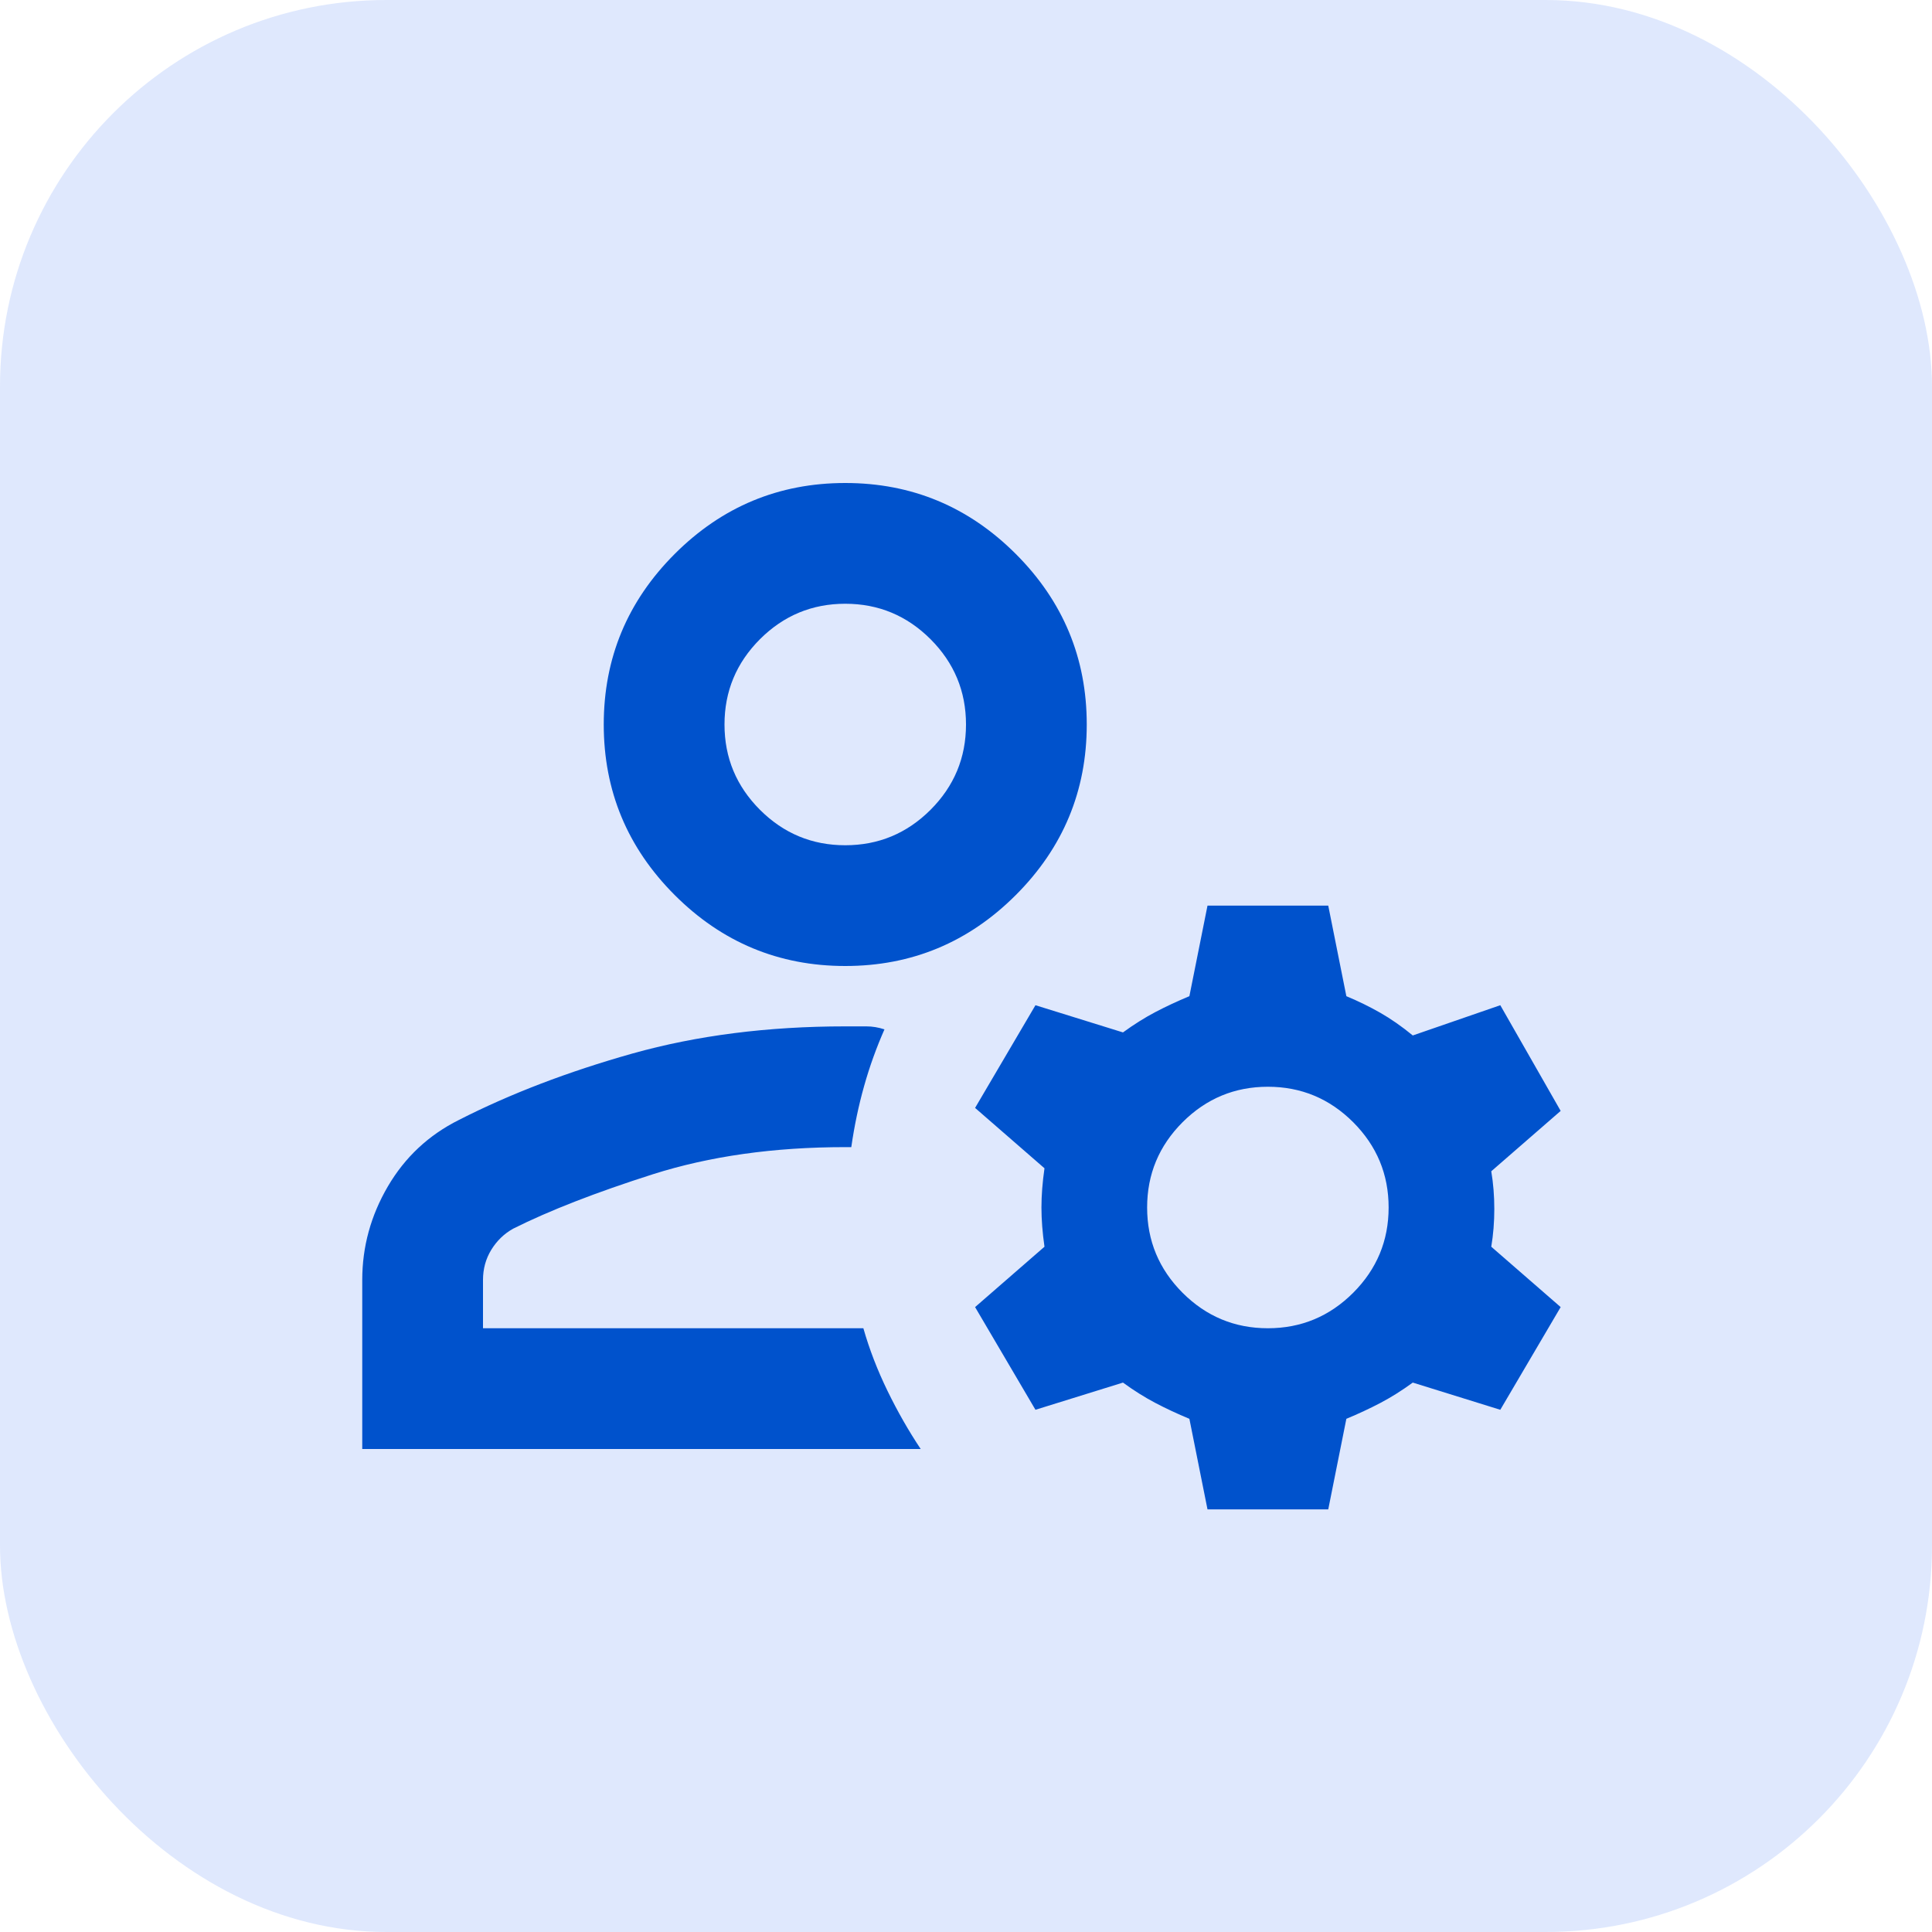
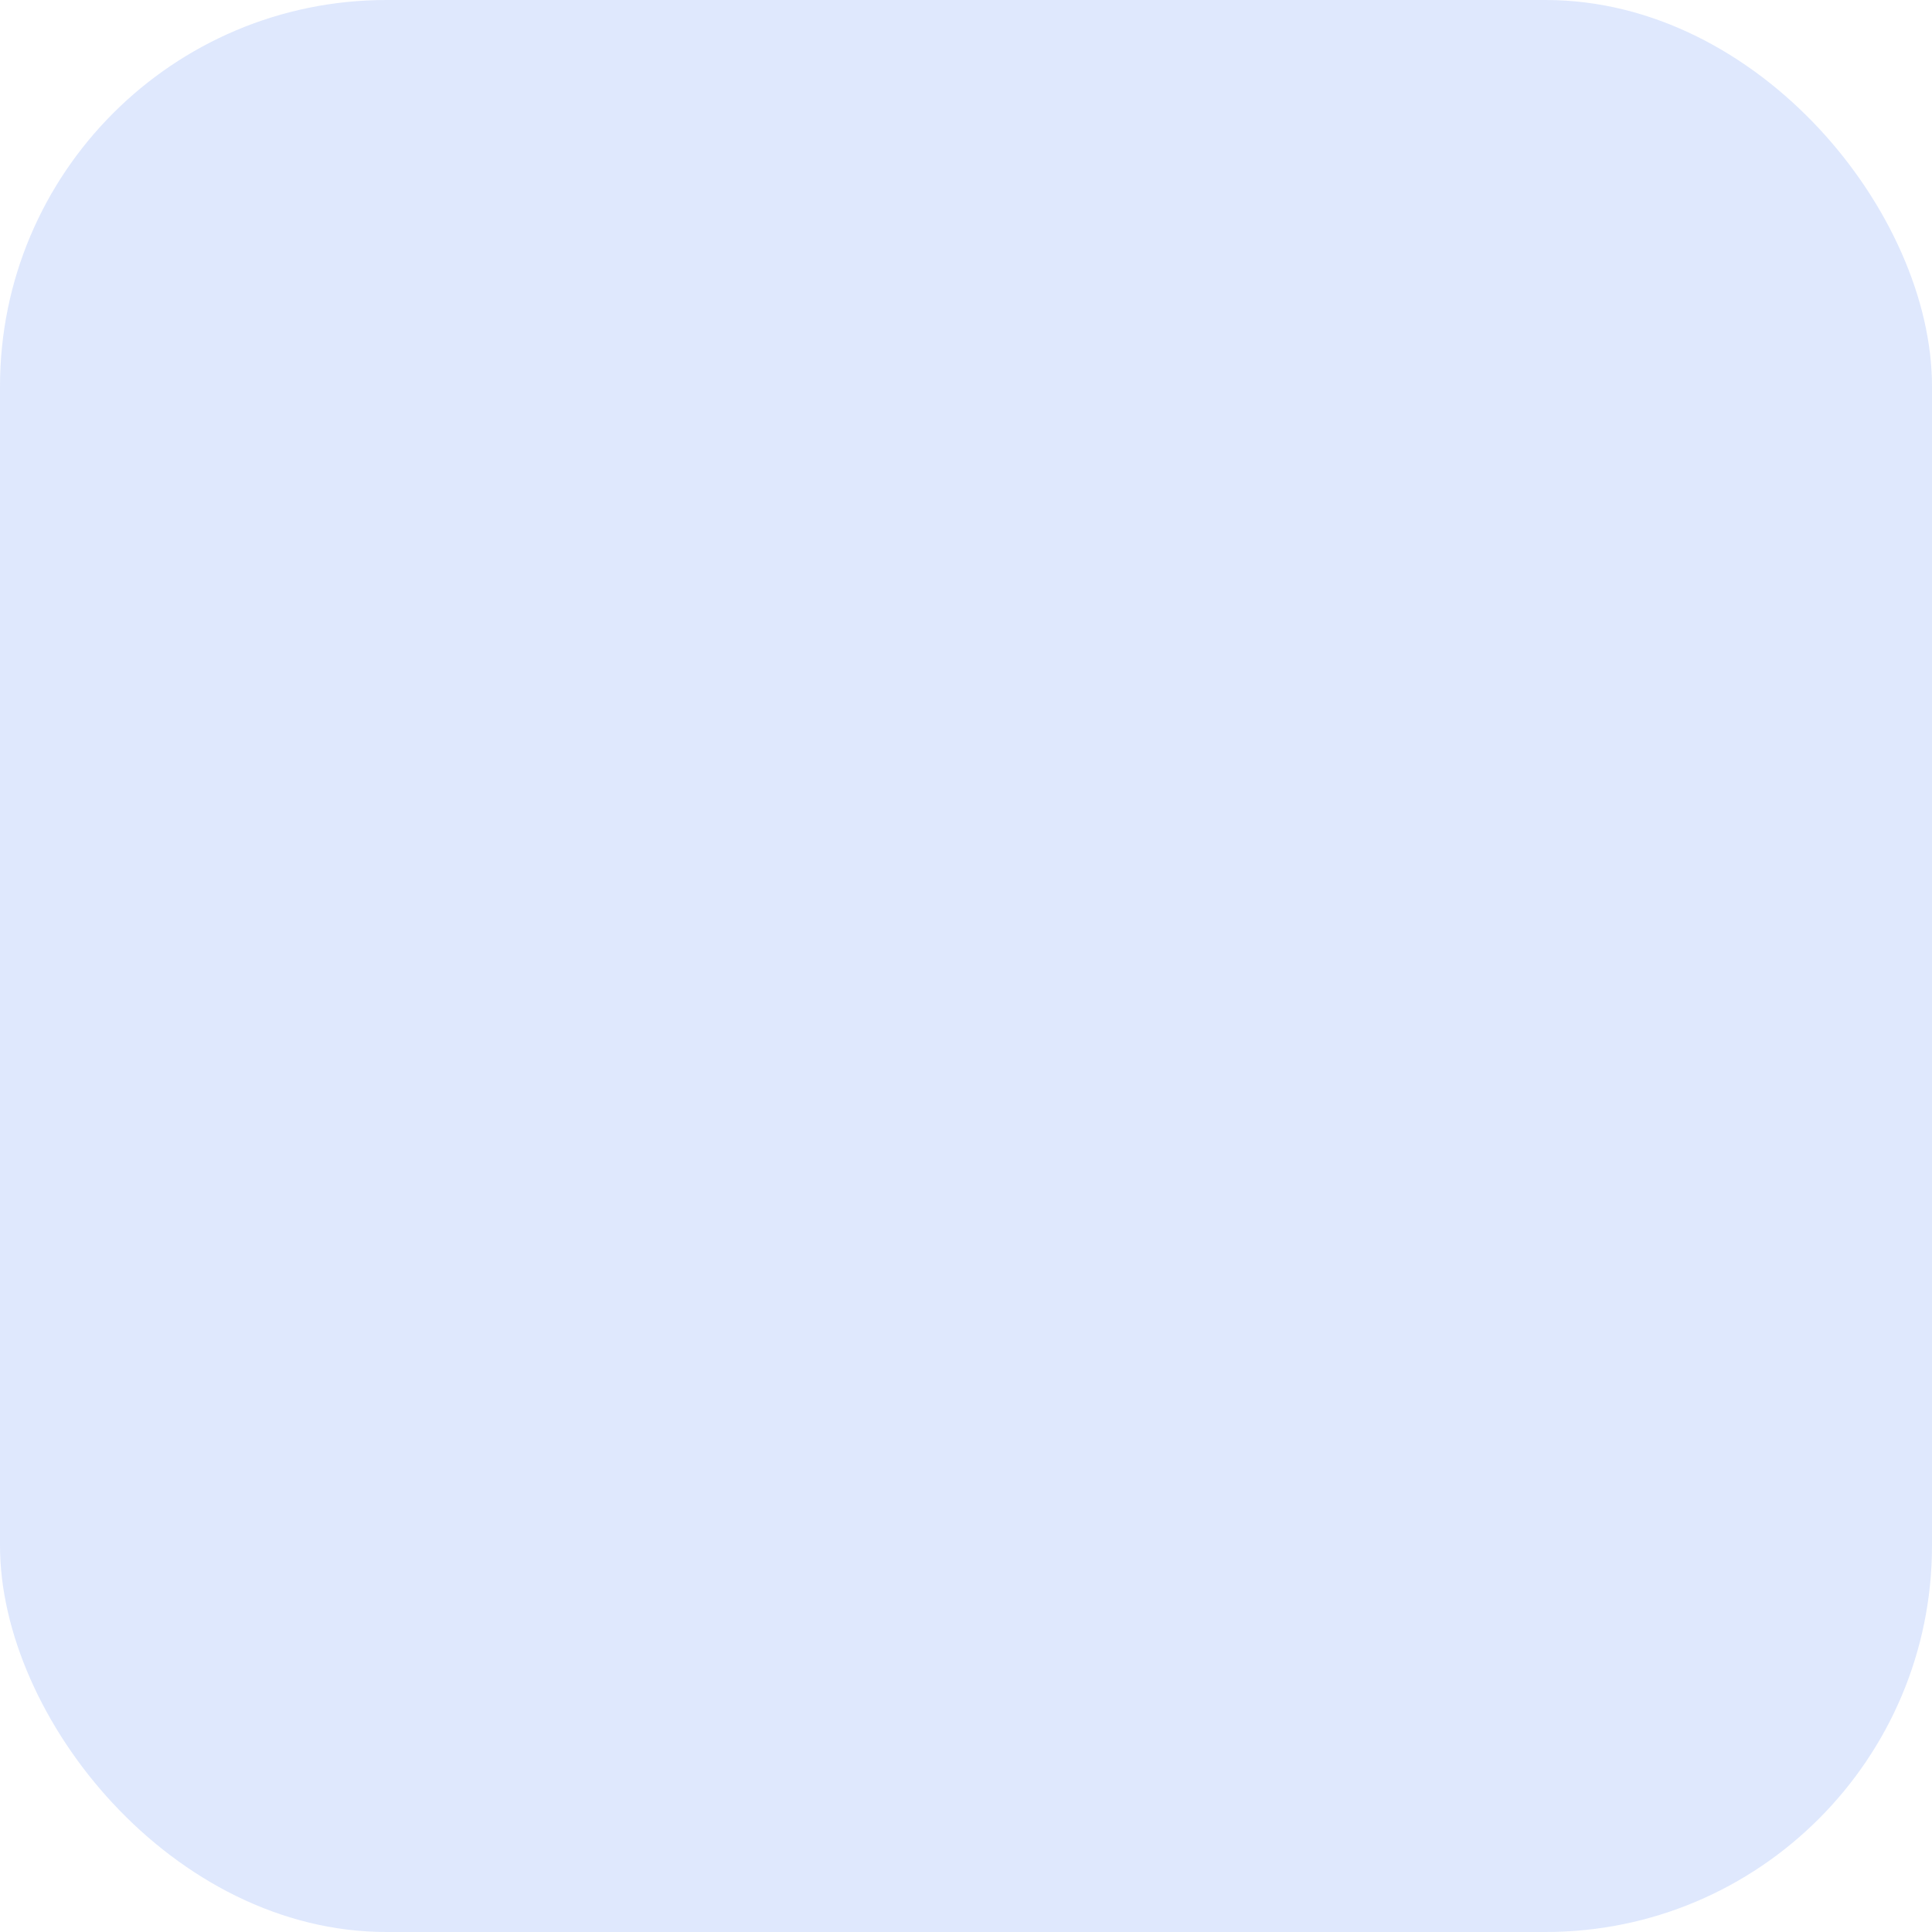
<svg xmlns="http://www.w3.org/2000/svg" width="40" height="40" viewBox="0 0 40 40" fill="none">
  <rect width="40" height="40" rx="8" fill="#2966F4" fill-opacity="0.15" />
-   <path d="M17.5 20C16.125 20 14.948 19.51 13.969 18.531C12.99 17.552 12.5 16.375 12.5 15C12.5 13.625 12.99 12.448 13.969 11.469C14.948 10.49 16.125 10 17.5 10C18.875 10 20.052 10.49 21.031 11.469C22.01 12.448 22.5 13.625 22.5 15C22.5 16.375 22.01 17.552 21.031 18.531C20.052 19.51 18.875 20 17.5 20ZM7.5 30V26.5C7.5 25.812 7.677 25.167 8.031 24.562C8.385 23.958 8.875 23.5 9.5 23.188C10.562 22.646 11.76 22.188 13.094 21.812C14.427 21.438 15.896 21.25 17.5 21.25H17.938C18.062 21.25 18.188 21.271 18.312 21.312C18.146 21.688 18.005 22.078 17.891 22.484C17.776 22.891 17.688 23.312 17.625 23.75H17.5C16.021 23.75 14.693 23.938 13.516 24.312C12.338 24.688 11.375 25.062 10.625 25.438C10.438 25.542 10.287 25.688 10.172 25.875C10.057 26.062 10 26.271 10 26.5V27.5H17.875C18 27.938 18.167 28.37 18.375 28.797C18.583 29.224 18.812 29.625 19.062 30H7.5ZM25 31.25L24.625 29.375C24.375 29.271 24.141 29.162 23.922 29.047C23.703 28.932 23.479 28.792 23.25 28.625L21.438 29.188L20.188 27.062L21.625 25.812C21.583 25.521 21.562 25.25 21.562 25C21.562 24.75 21.583 24.479 21.625 24.188L20.188 22.938L21.438 20.812L23.25 21.375C23.479 21.208 23.703 21.068 23.922 20.953C24.141 20.838 24.375 20.729 24.625 20.625L25 18.75H27.5L27.875 20.625C28.125 20.729 28.359 20.844 28.578 20.969C28.797 21.094 29.021 21.25 29.25 21.438L31.062 20.812L32.312 23L30.875 24.25C30.917 24.5 30.938 24.76 30.938 25.031C30.938 25.302 30.917 25.562 30.875 25.812L32.312 27.062L31.062 29.188L29.25 28.625C29.021 28.792 28.797 28.932 28.578 29.047C28.359 29.162 28.125 29.271 27.875 29.375L27.5 31.25H25ZM26.25 27.5C26.938 27.5 27.526 27.255 28.016 26.766C28.505 26.276 28.75 25.688 28.75 25C28.75 24.312 28.505 23.724 28.016 23.234C27.526 22.745 26.938 22.5 26.25 22.5C25.562 22.5 24.974 22.745 24.484 23.234C23.995 23.724 23.75 24.312 23.75 25C23.75 25.688 23.995 26.276 24.484 26.766C24.974 27.255 25.562 27.5 26.25 27.5ZM17.5 17.5C18.188 17.5 18.776 17.255 19.266 16.766C19.755 16.276 20 15.688 20 15C20 14.312 19.755 13.724 19.266 13.234C18.776 12.745 18.188 12.5 17.5 12.5C16.812 12.5 16.224 12.745 15.734 13.234C15.245 13.724 15 14.312 15 15C15 15.688 15.245 16.276 15.734 16.766C16.224 17.255 16.812 17.5 17.5 17.5Z" fill="#0052CC" />
</svg>